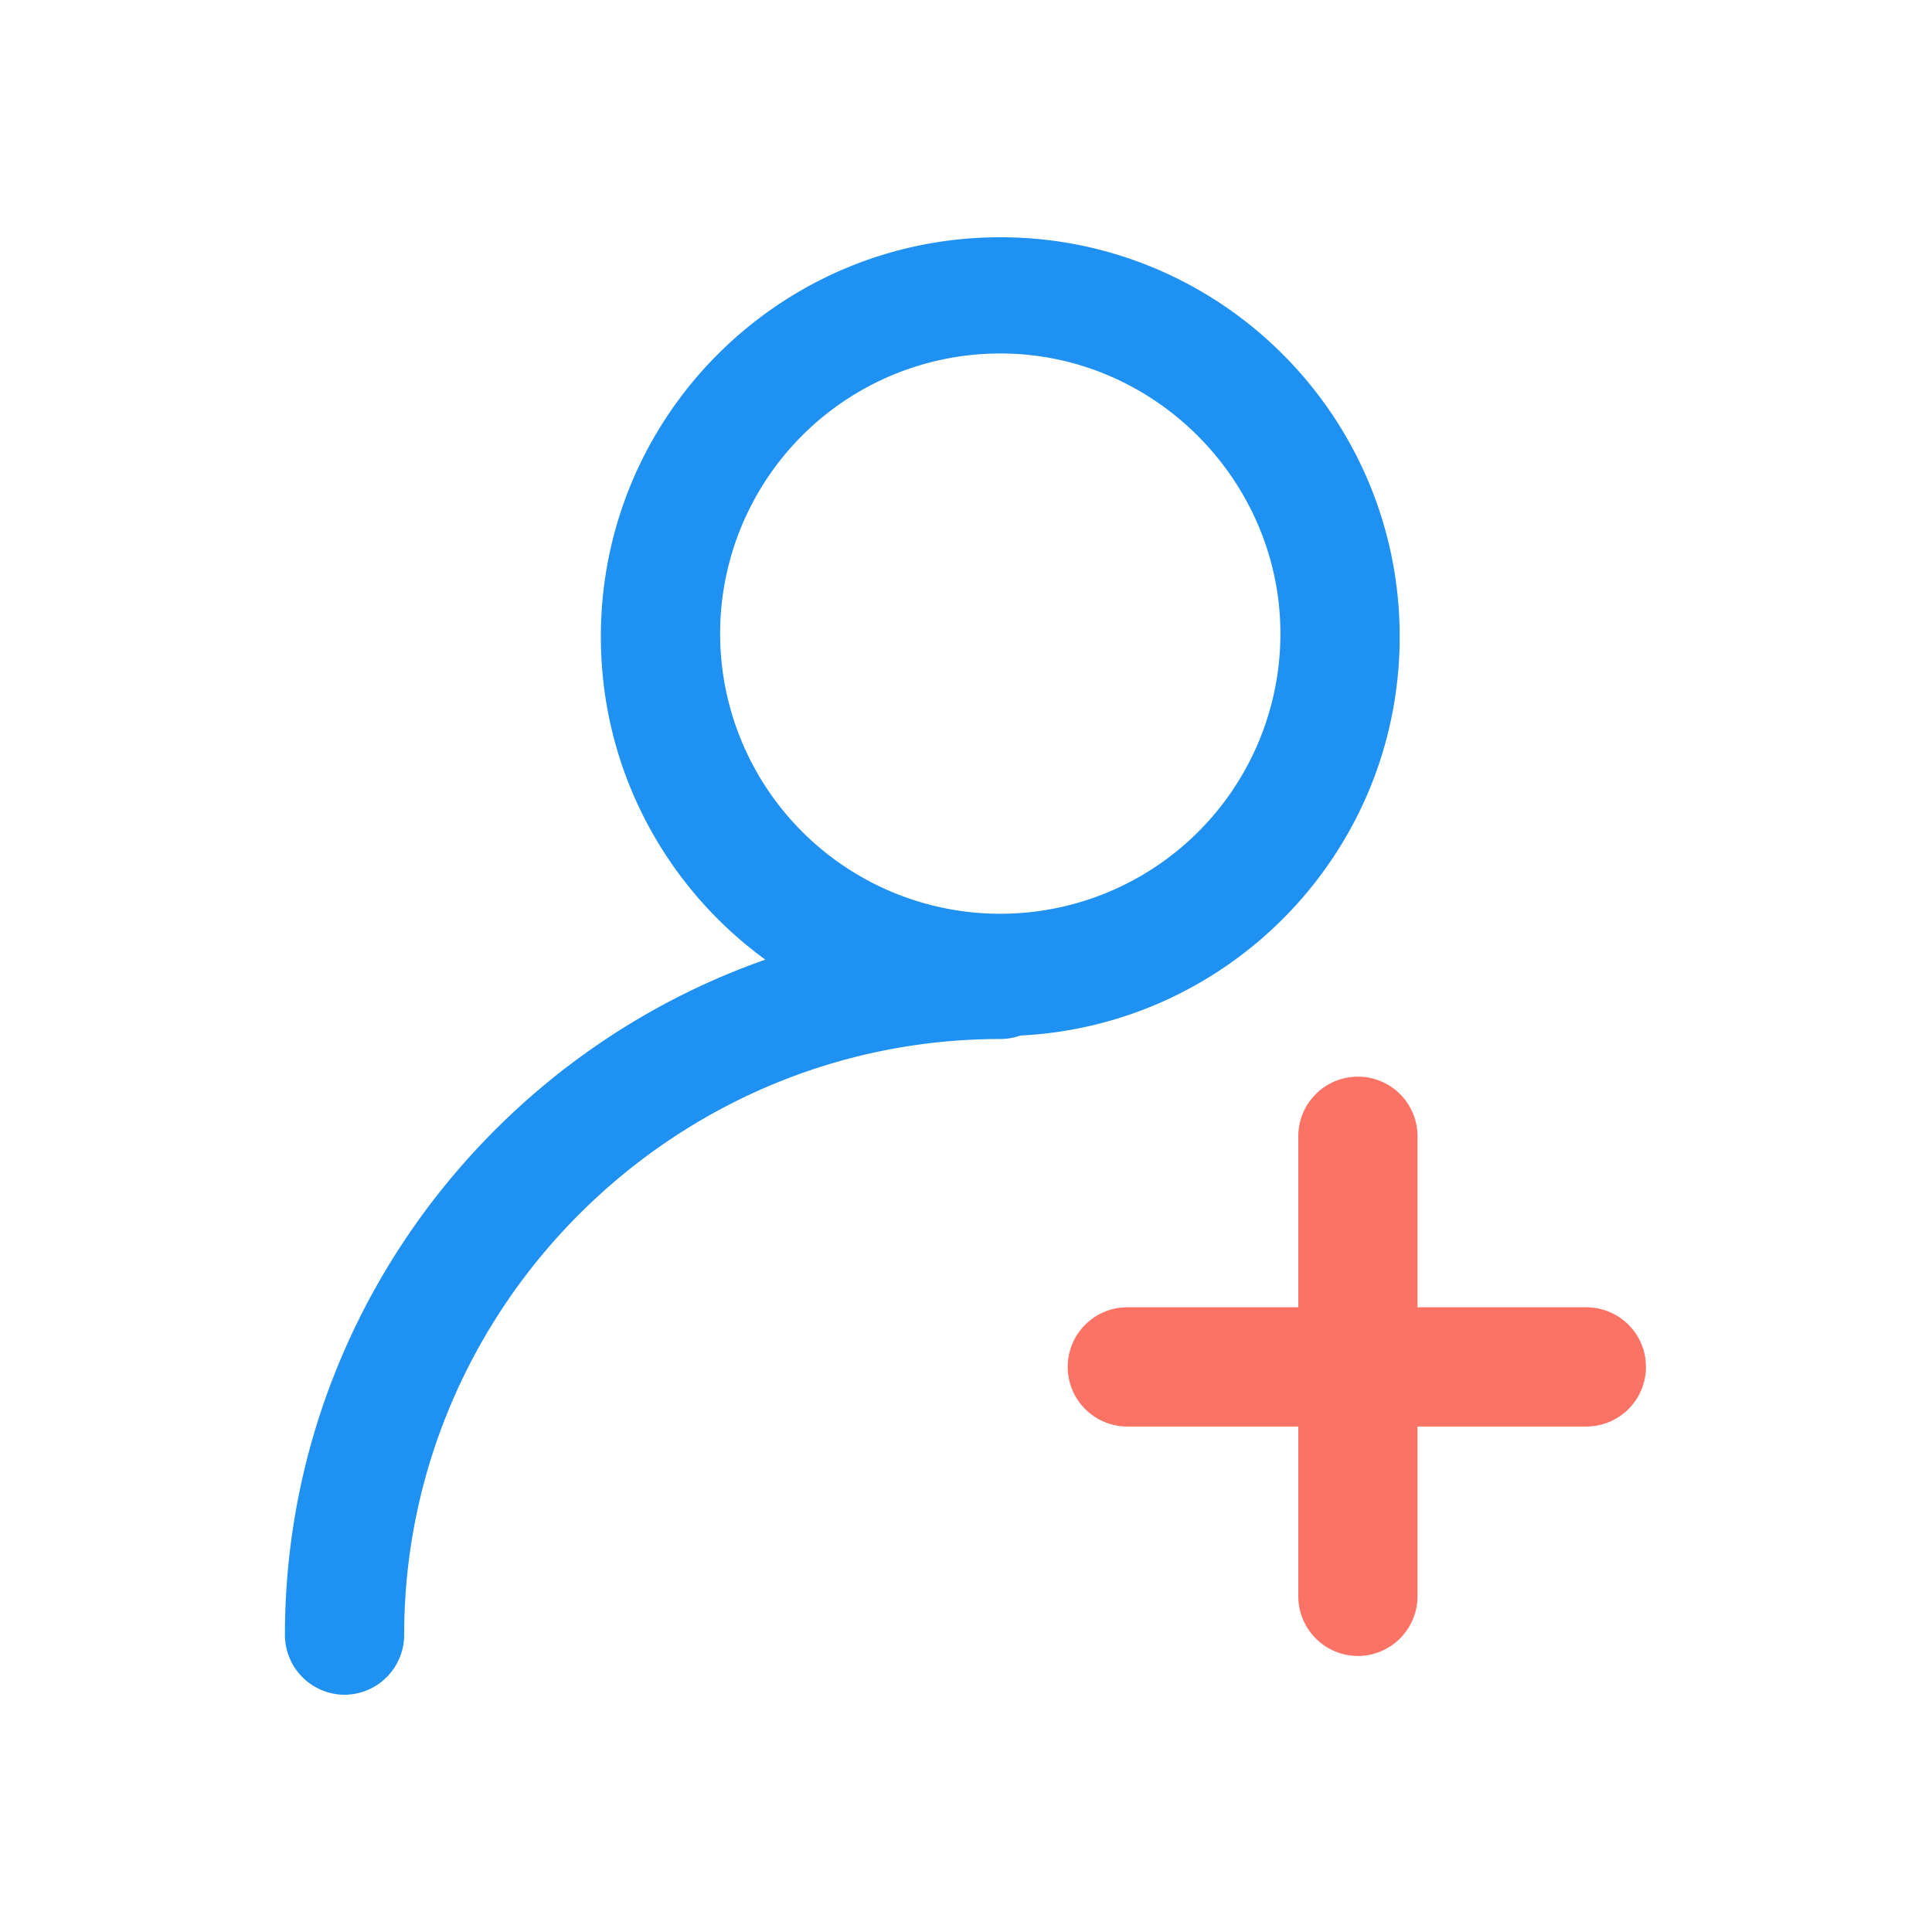
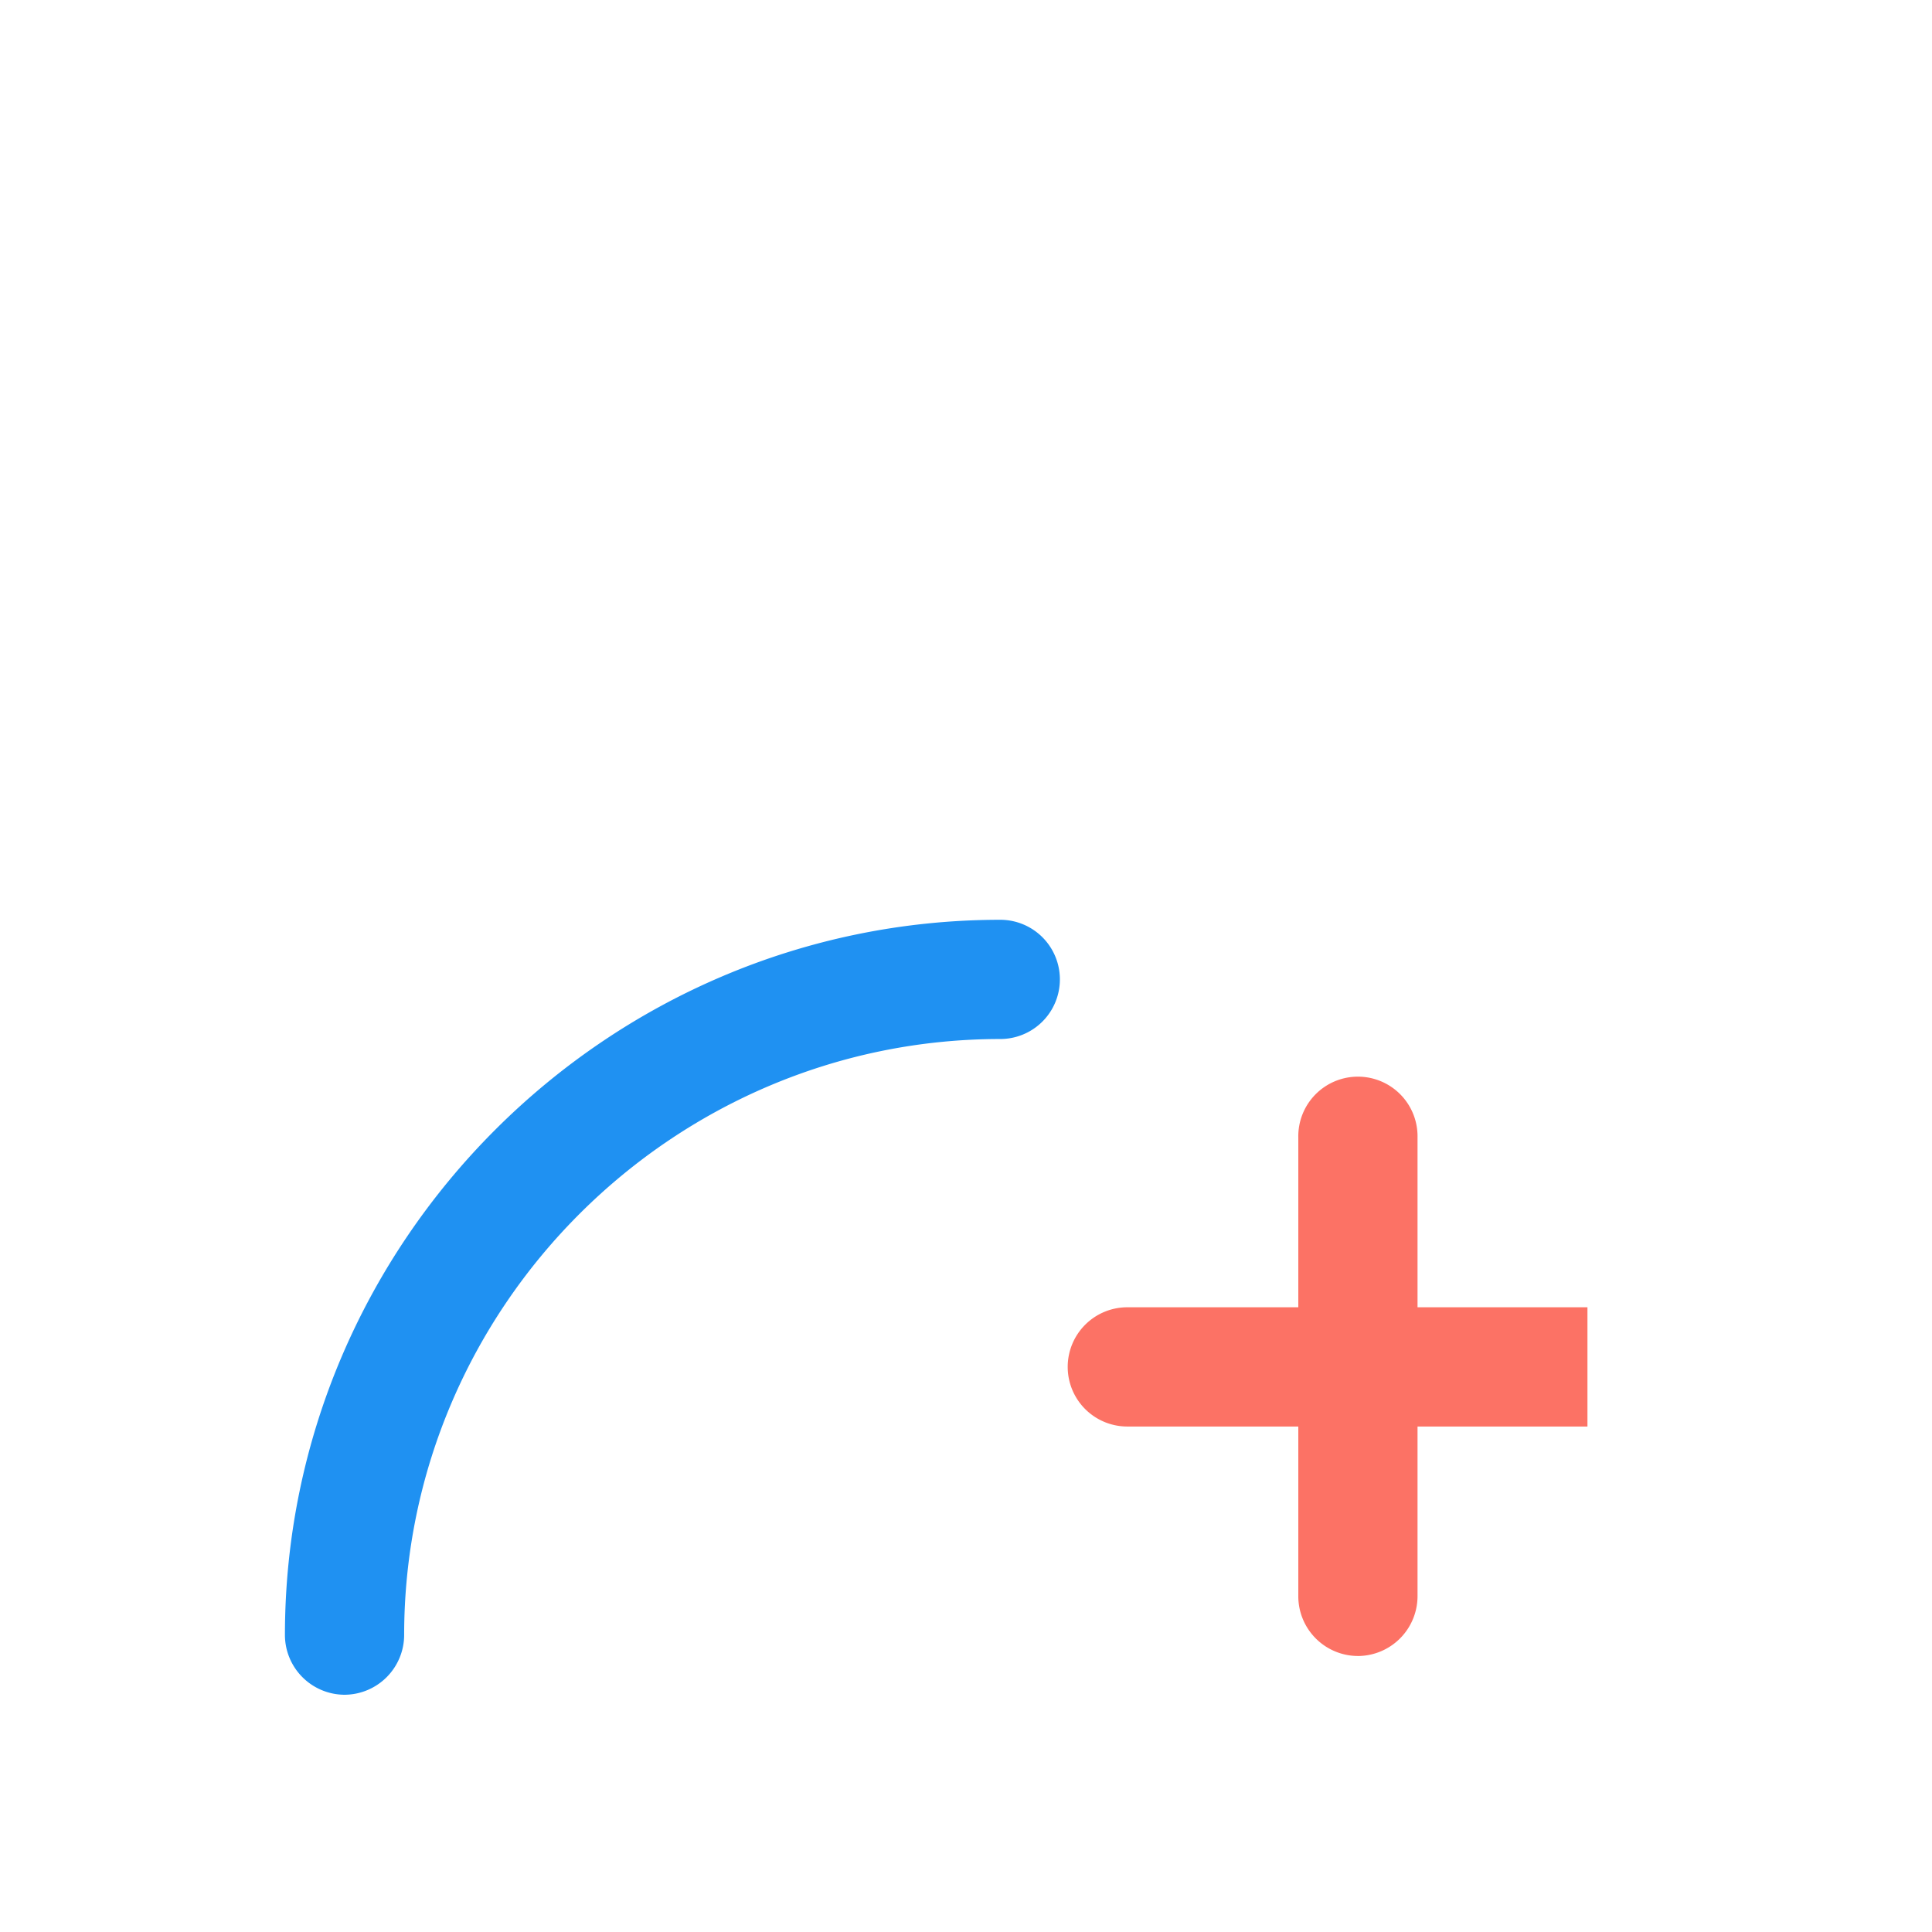
<svg xmlns="http://www.w3.org/2000/svg" t="1718900707610" class="icon" viewBox="0 0 1024 1024" version="1.1" p-id="81215" width="200" height="200">
-   <path d="M530.166 549.12C413.266 549.12 318.464 454.339 318.464 337.428S413.266 125.747 530.166 125.747s211.692 94.792 211.692 211.692-94.792 211.681-211.692 211.681z m0-361.769a148.48 148.48 0 1 0 148.48 148.48c0-80.568-66.345-148.48-148.48-148.48z m0 0" fill="#1F91F2" p-id="81216" />
  <path d="M182.62 898.253a31.744 31.744 0 0 1-31.601-31.601c0-208.527 170.619-379.146 379.146-379.146a31.59 31.59 0 0 1 0 63.191c-173.773 0-315.955 142.182-315.955 315.955a31.744 31.744 0 0 1-31.601 31.601z m0 0" fill="#1F91F2" p-id="81217" />
-   <path d="M841.38 756.081H598.098a31.601 31.601 0 1 1 0-63.191h243.282a31.601 31.601 0 0 1 0 63.191z m0 0" fill="#FC7265" p-id="81218" />
+   <path d="M841.38 756.081H598.098a31.601 31.601 0 1 1 0-63.191h243.282z m0 0" fill="#FC7265" p-id="81218" />
  <path d="M719.739 877.711A31.683 31.683 0 0 1 688.128 846.121V602.839a31.601 31.601 0 1 1 63.191 0v243.282a31.744 31.744 0 0 1-31.59 31.601z m0 0" fill="#FC7265" p-id="81219" />
</svg>